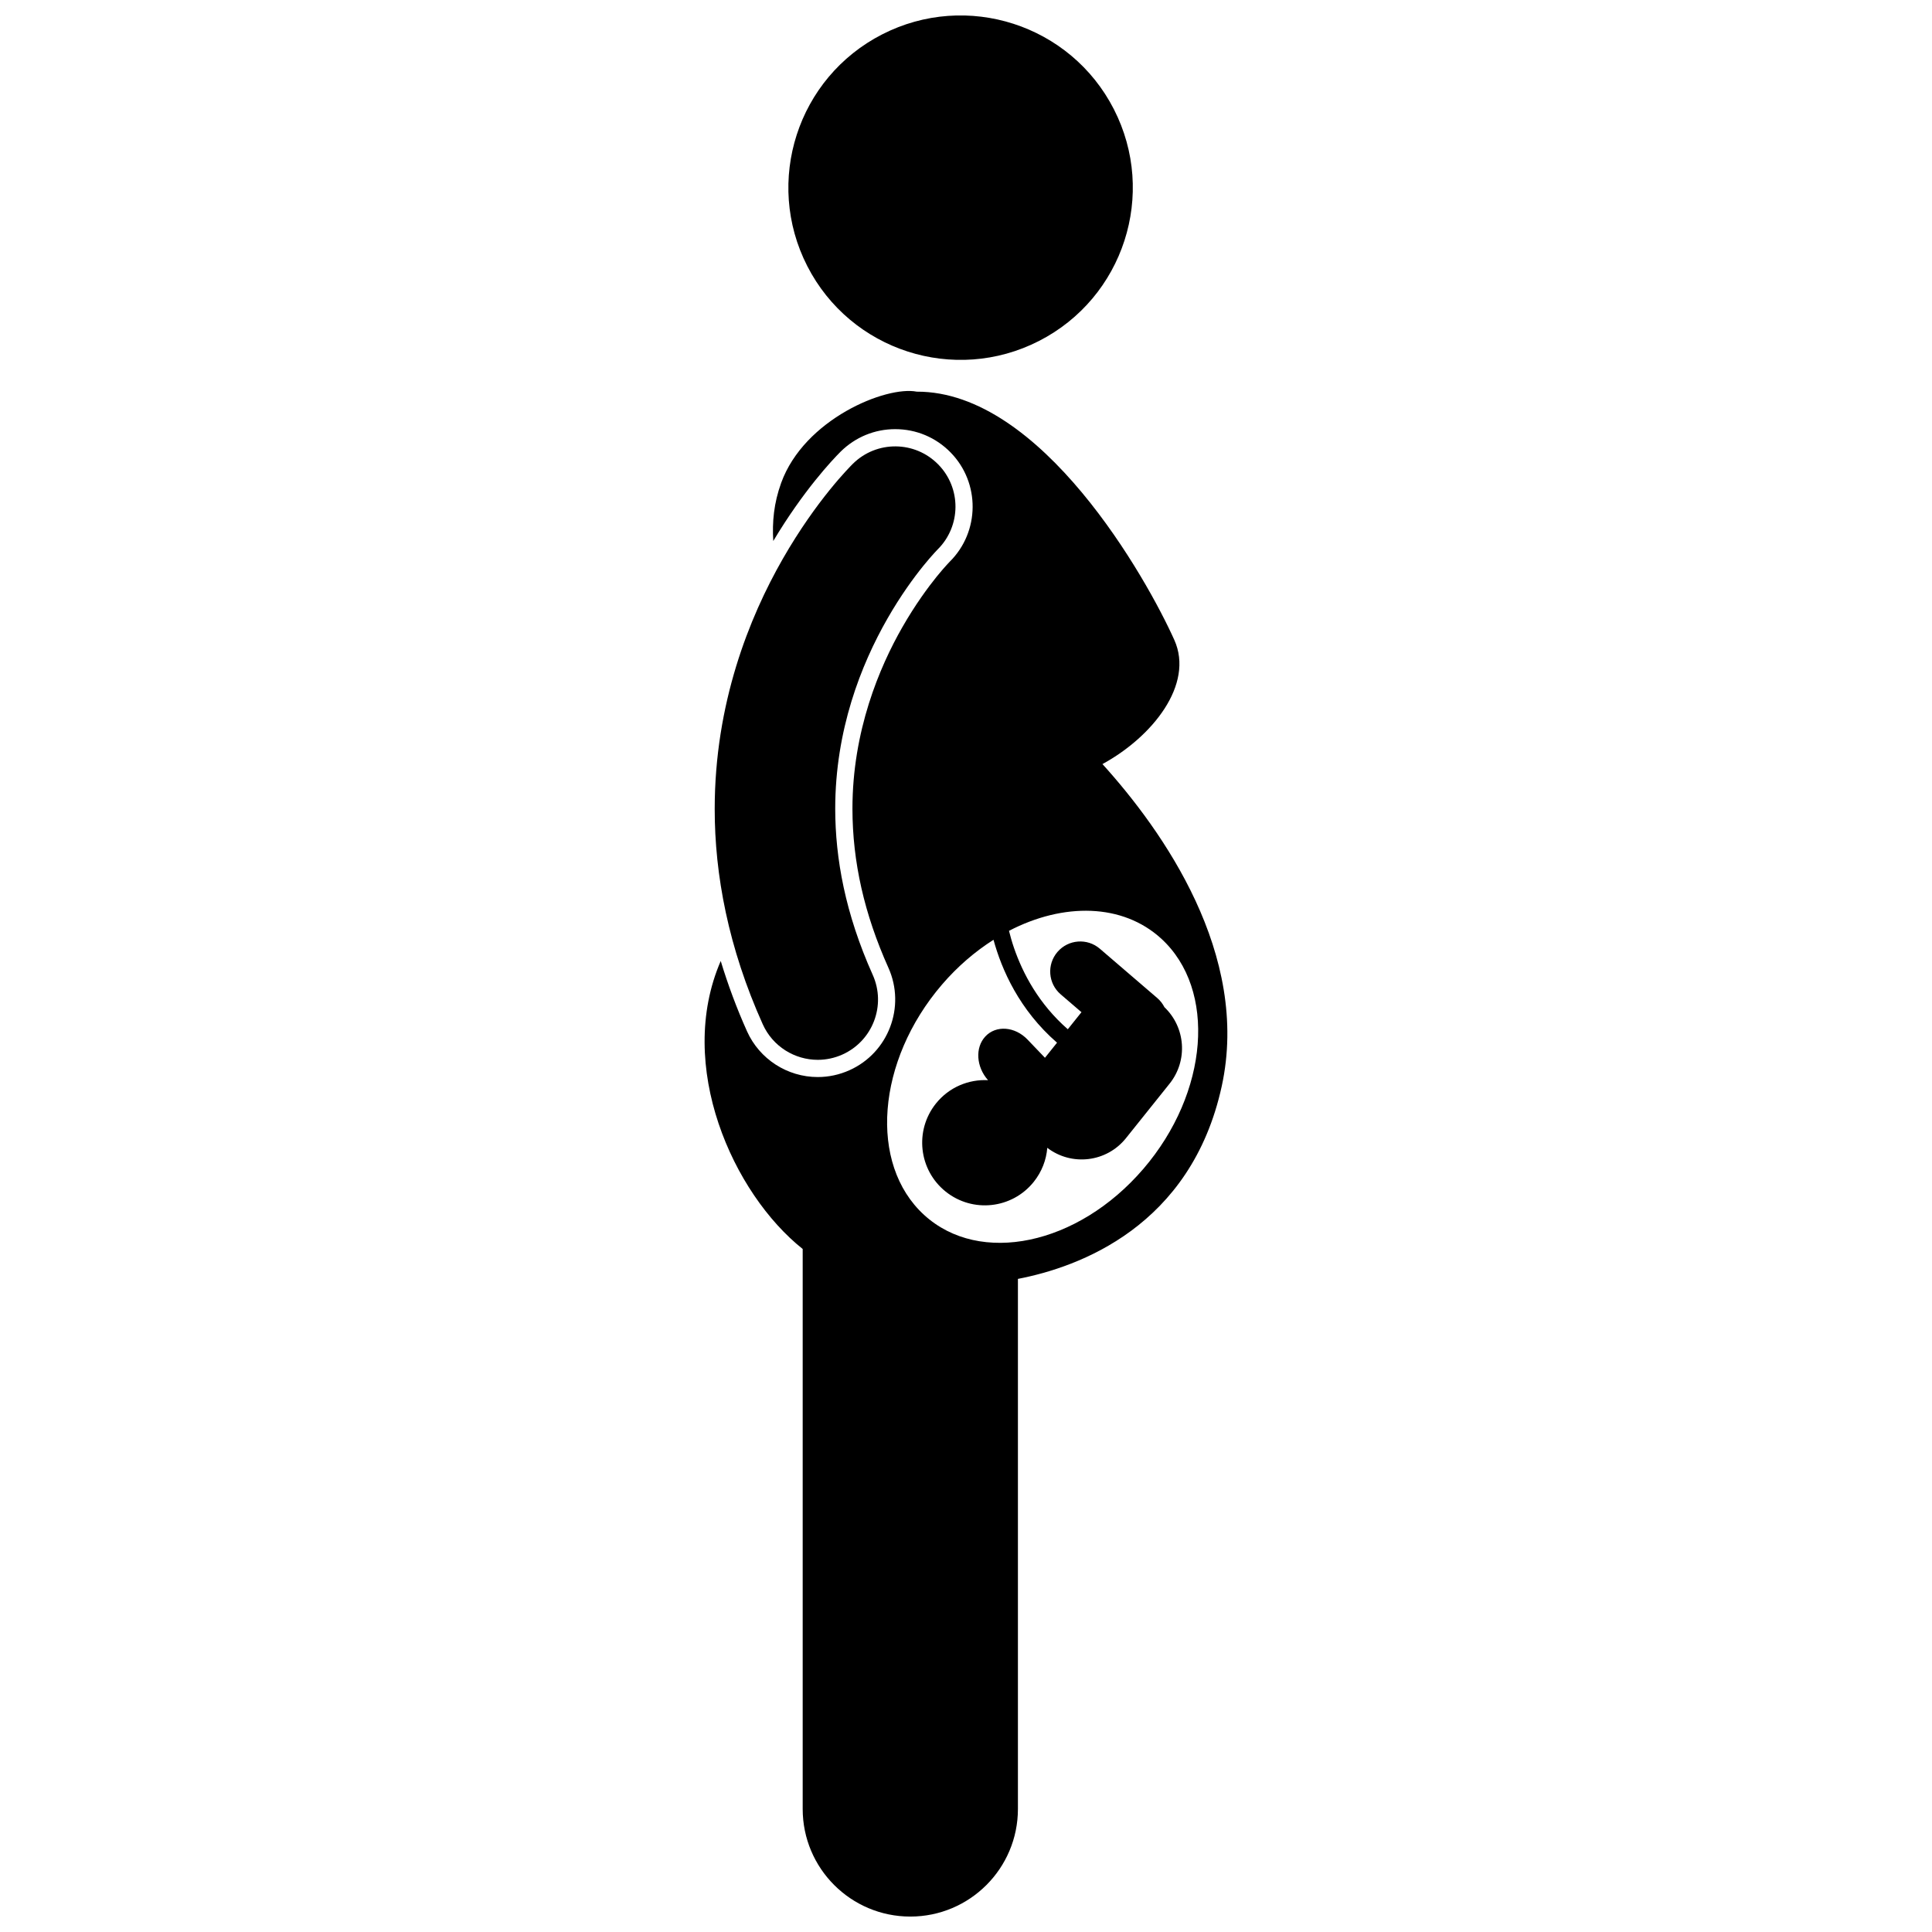
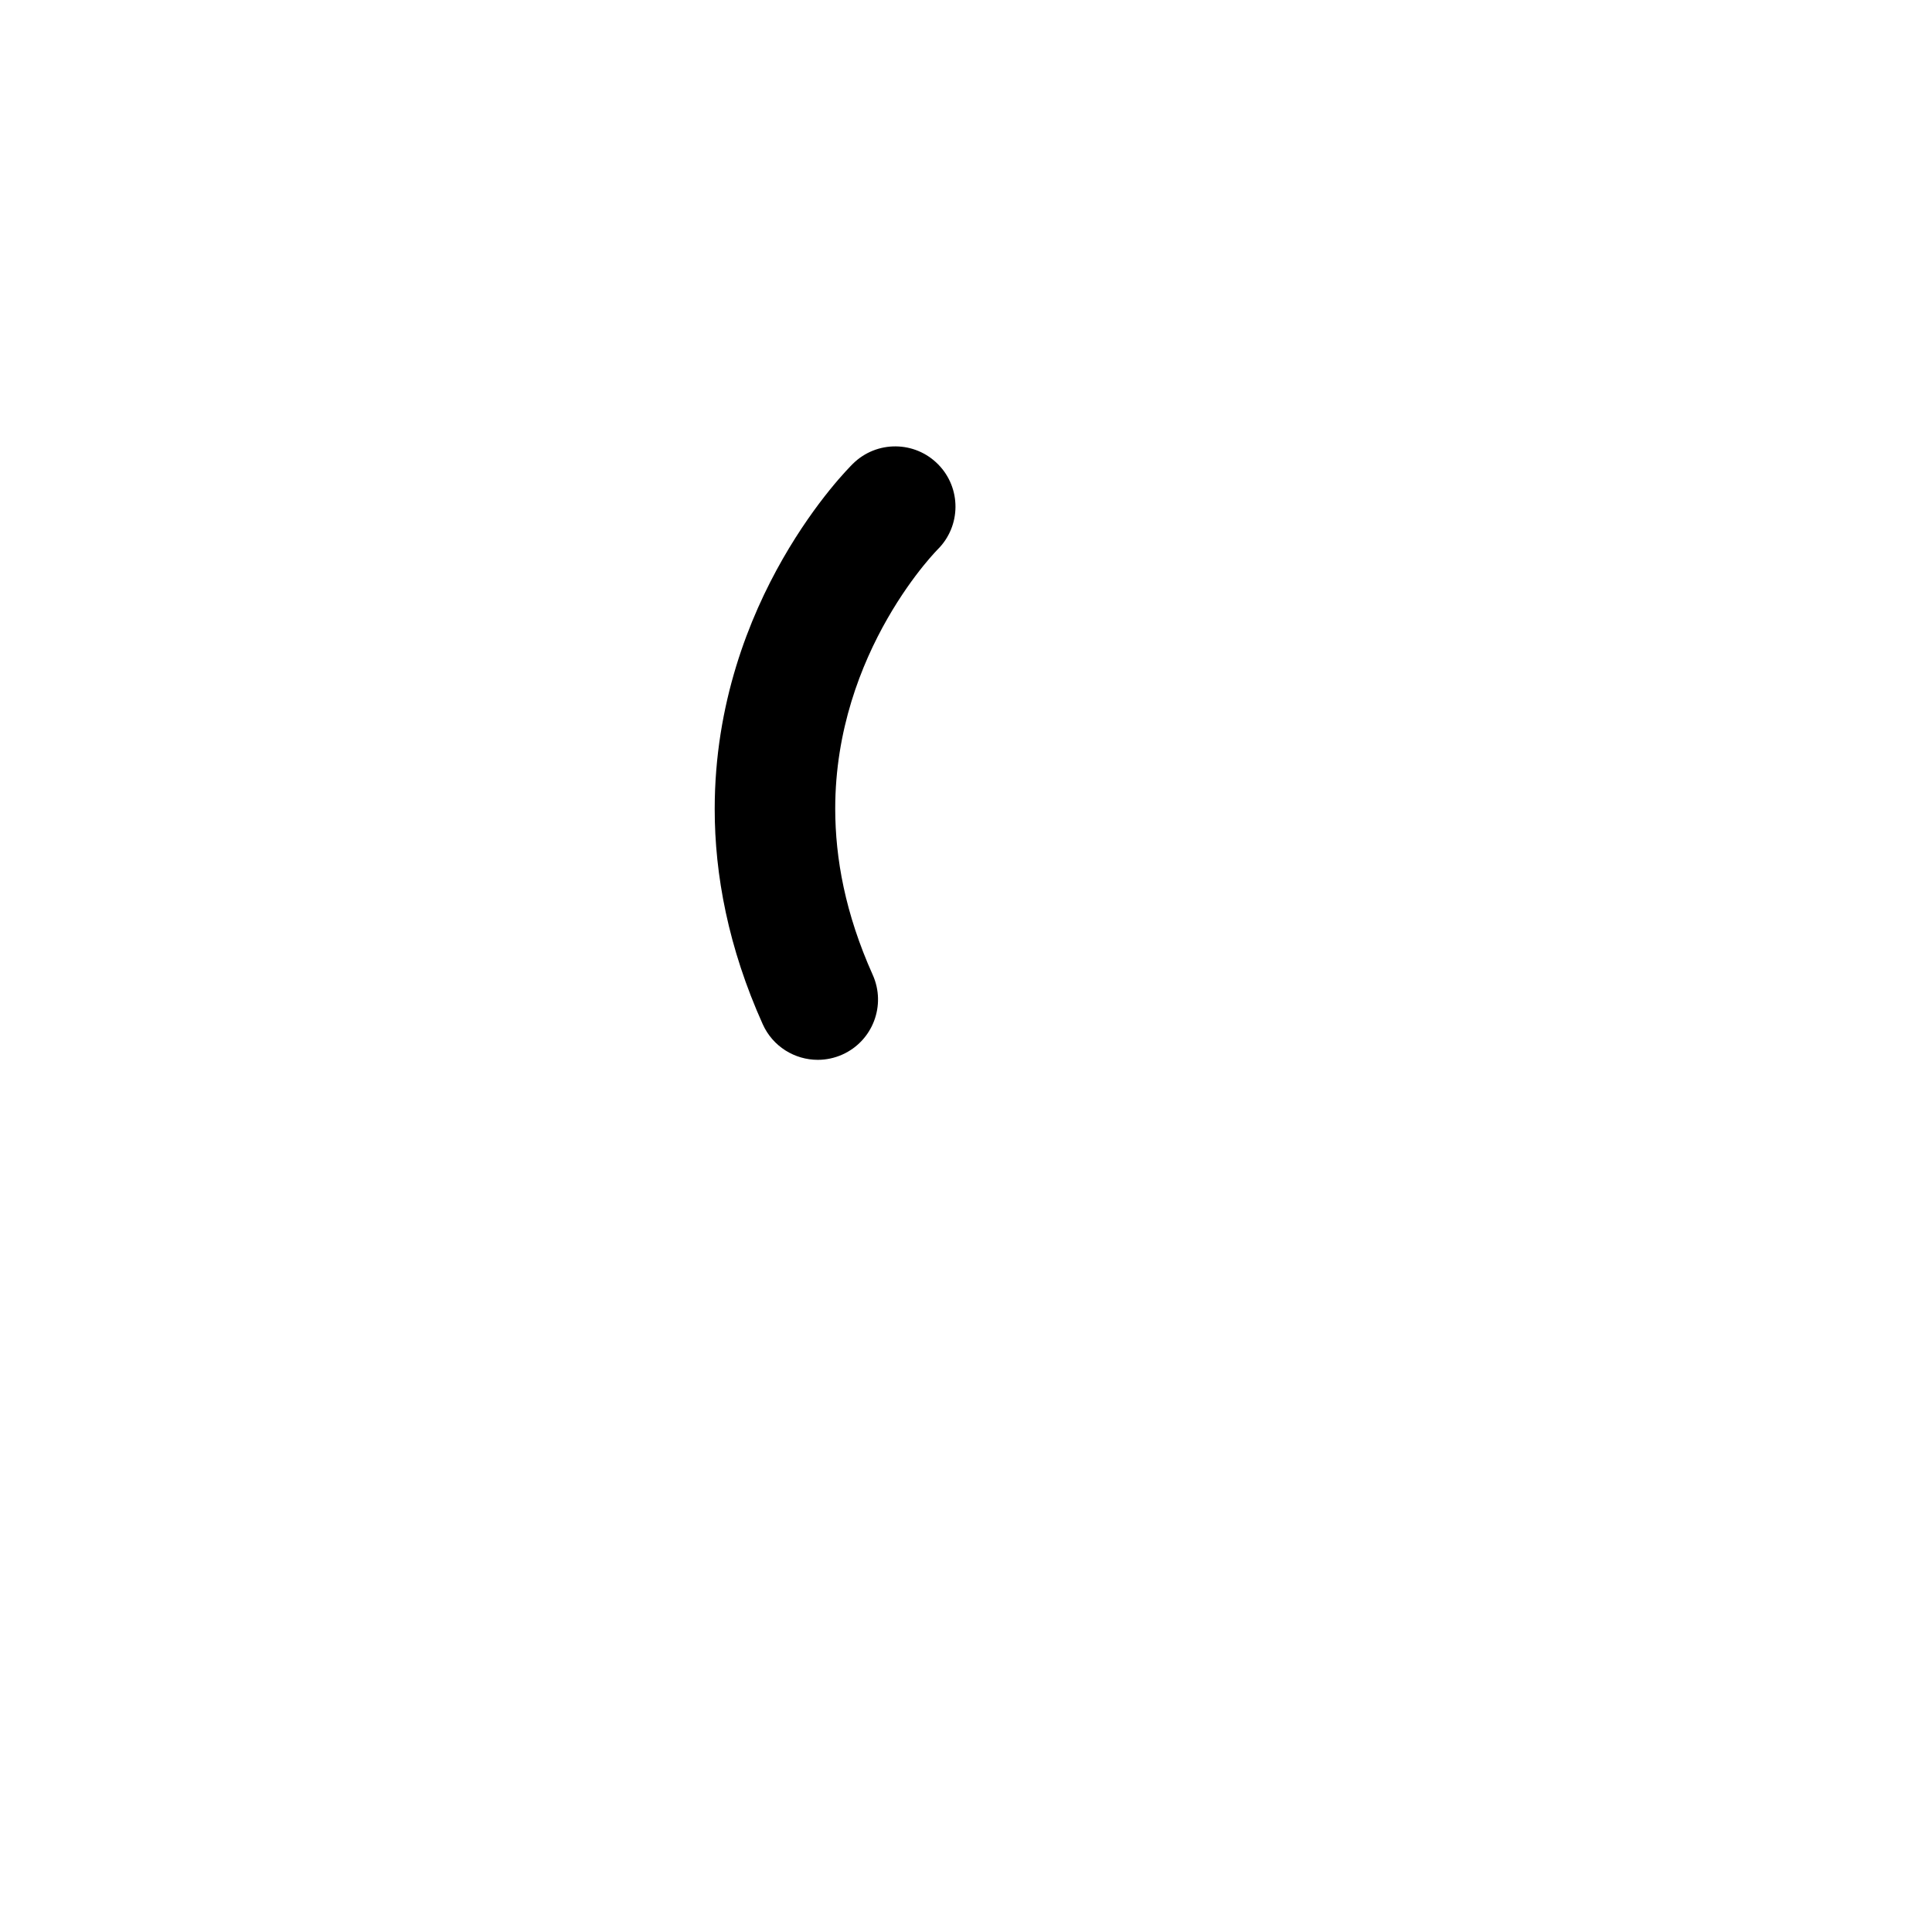
<svg xmlns="http://www.w3.org/2000/svg" width="800px" height="800px" version="1.1" viewBox="144 144 512 512">
  <defs>
    <clipPath id="b">
      <path d="m330 247h140v404.9h-140z" />
    </clipPath>
    <clipPath id="a">
-       <path d="m352 148.09h93v91.906h-93z" />
-     </clipPath>
+       </clipPath>
  </defs>
  <g clip-path="url(#b)">
-     <path d="m381.24 257.73c5.559 0 10.762 2.184 14.652 6.148 7.898 8.035 7.809 21.035-0.199 28.973l-0.684 0.73c-0.633 0.684-1.594 1.781-2.781 3.238-2.254 2.797-5.66 7.383-9.098 13.395-6.039 10.551-13.234 27.469-13.223 48.141 0.016 14.066 3.133 27.848 9.535 42.121 4.633 10.328 0.008 22.508-10.316 27.141-2.676 1.199-5.504 1.812-8.414 1.812-8.074 0-15.43-4.758-18.738-12.113-2.777-6.176-5.07-12.402-6.973-18.645-12.031 27.777 3.281 61.672 21.719 76.32v148.4c0 15.75 12.766 28.52 28.52 28.52 15.75 0 28.52-12.77 28.52-28.52v-140.47c16.164-3.113 45.875-13.871 54.004-51.02 7.652-34.984-15.656-67.789-31.602-85.414 13.25-7.211 24.332-21.098 19.051-32.875-7.269-16.211-35.18-65.941-68.266-65.816-8.094-1.594-29.809 7.25-35.938 24.199-1.938 5.359-2.394 10.344-2.086 15.379 8.02-13.41 15.633-21.461 17.871-23.703 3.922-3.852 9.031-5.941 14.445-5.941zm65.746 196.05c-17.352 20.219-43.363 25.672-58.094 12.184-14.742-13.496-12.605-40.816 4.742-61.035 4.144-4.828 8.793-8.785 13.656-11.875 2.168 7.926 6.828 18.574 16.836 27.27l-3.199 4-4.606-4.812c-3.352-3.504-8.359-3.879-11.199-0.836-2.762 2.973-2.406 8.078 0.719 11.582-5.148-0.262-10.34 1.855-13.809 6.188-5.731 7.16-4.578 17.609 2.582 23.34 7.16 5.734 17.613 4.574 23.34-2.582 2.148-2.684 3.332-5.832 3.586-9.02 6.473 4.938 15.73 3.836 20.844-2.547l11.566-14.449c4.918-6.141 4.227-14.945-1.363-20.27-0.457-0.898-1.09-1.73-1.898-2.426l-15.215-13.066c-3.34-2.871-8.359-2.488-11.234 0.848-2.867 3.34-2.492 8.367 0.852 11.238l5.516 4.738c-0.043 0.051-0.086 0.09-0.129 0.141l-3.5 4.371c-7.688-6.719-11.918-14.77-14.25-21.531-0.555-1.617-0.977-3.129-1.336-4.551 14.438-7.508 30.109-7.301 40.348 2.066 14.727 13.492 12.602 40.816-4.754 61.035z" />
-   </g>
+     </g>
  <g clip-path="url(#a)">
    <path d="m439.19 172.95c11.48 22.434 2.598 49.926-19.84 61.406s-49.93 2.598-61.41-19.84c-11.477-22.434-2.594-49.926 19.844-61.406 22.434-11.48 49.93-2.598 61.406 19.84" />
  </g>
  <path d="m346.14 415.44c2.66 5.918 8.484 9.426 14.578 9.426 2.191 0 4.414-0.453 6.539-1.406 8.043-3.617 11.637-13.07 8.023-21.113-7.305-16.289-9.922-30.891-9.938-43.992-0.008-20.852 6.832-38.18 13.828-50.402 3.481-6.09 6.977-10.848 9.512-13.992 1.273-1.566 2.301-2.738 2.969-3.465 0.332-0.363 0.574-0.617 0.711-0.758 0.062-0.062 0.102-0.102 0.117-0.121l0.004-0.004c6.242-6.188 6.316-16.262 0.152-22.535-6.18-6.297-16.293-6.383-22.582-0.199h-0.004c-0.73 0.73-9.625 9.555-18.602 25.219-8.945 15.625-18.031 38.34-18.043 66.266-0.016 17.441 3.613 36.809 12.734 57.078z" />
</svg>